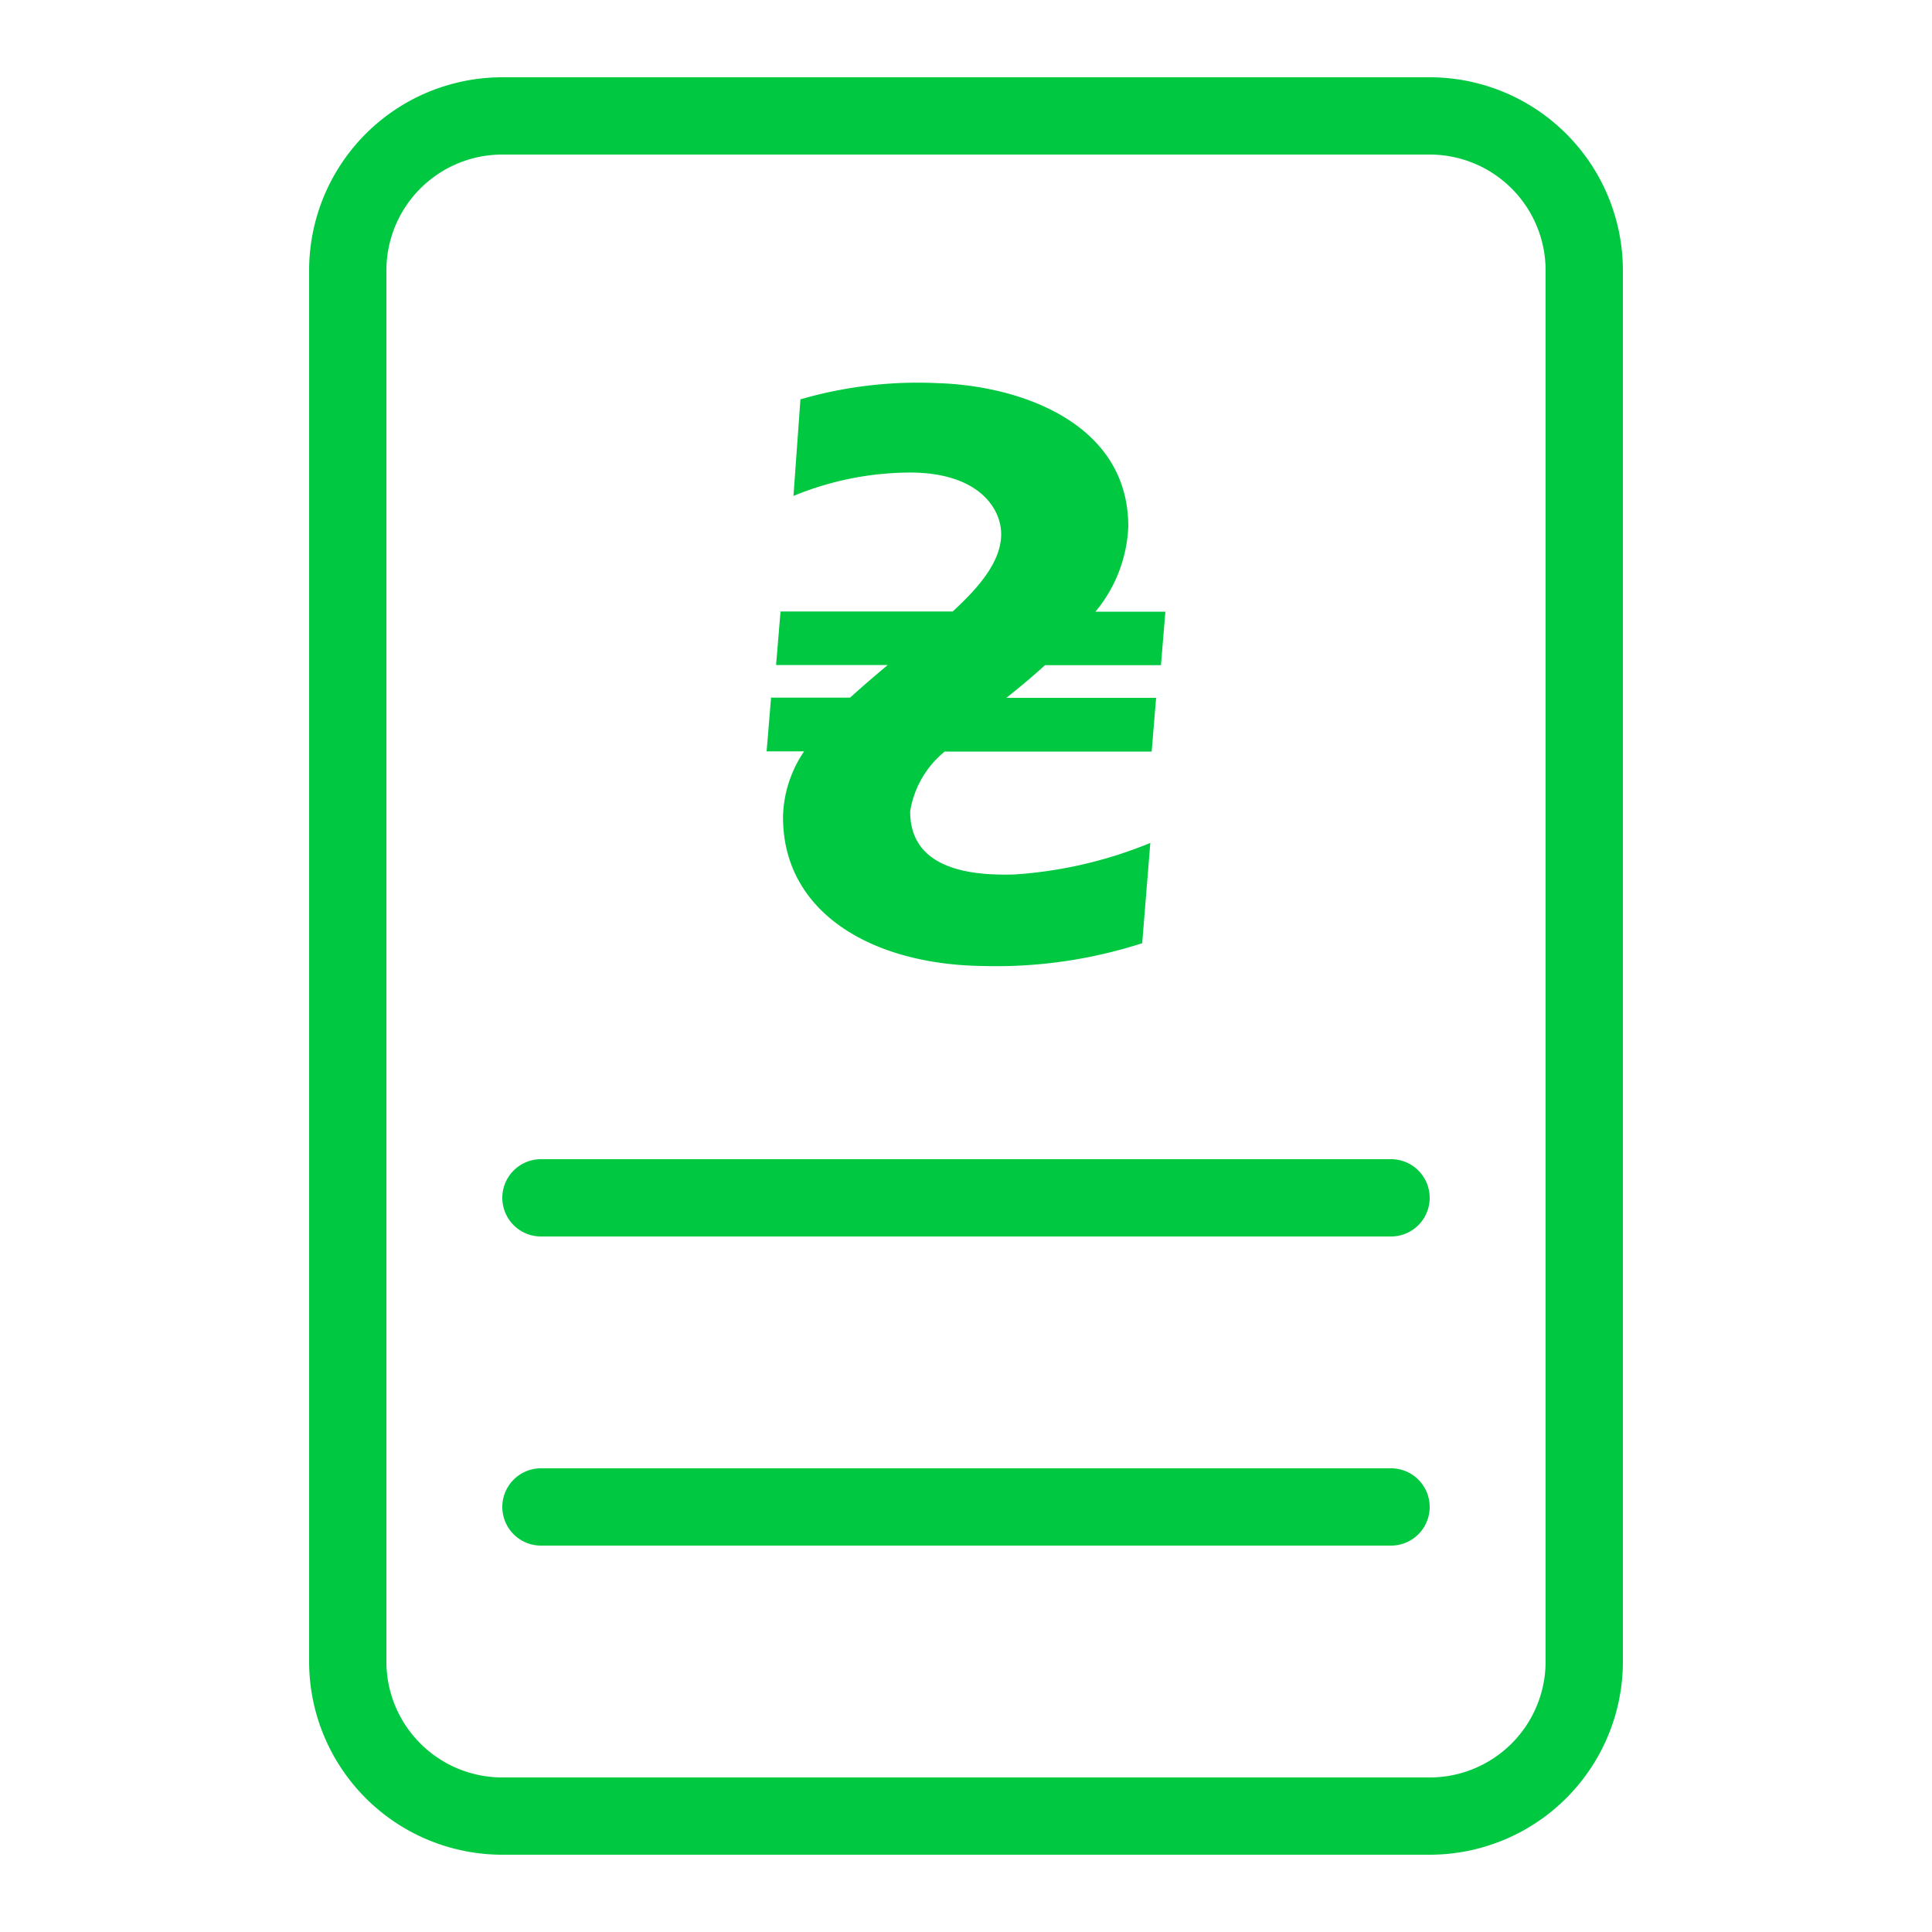
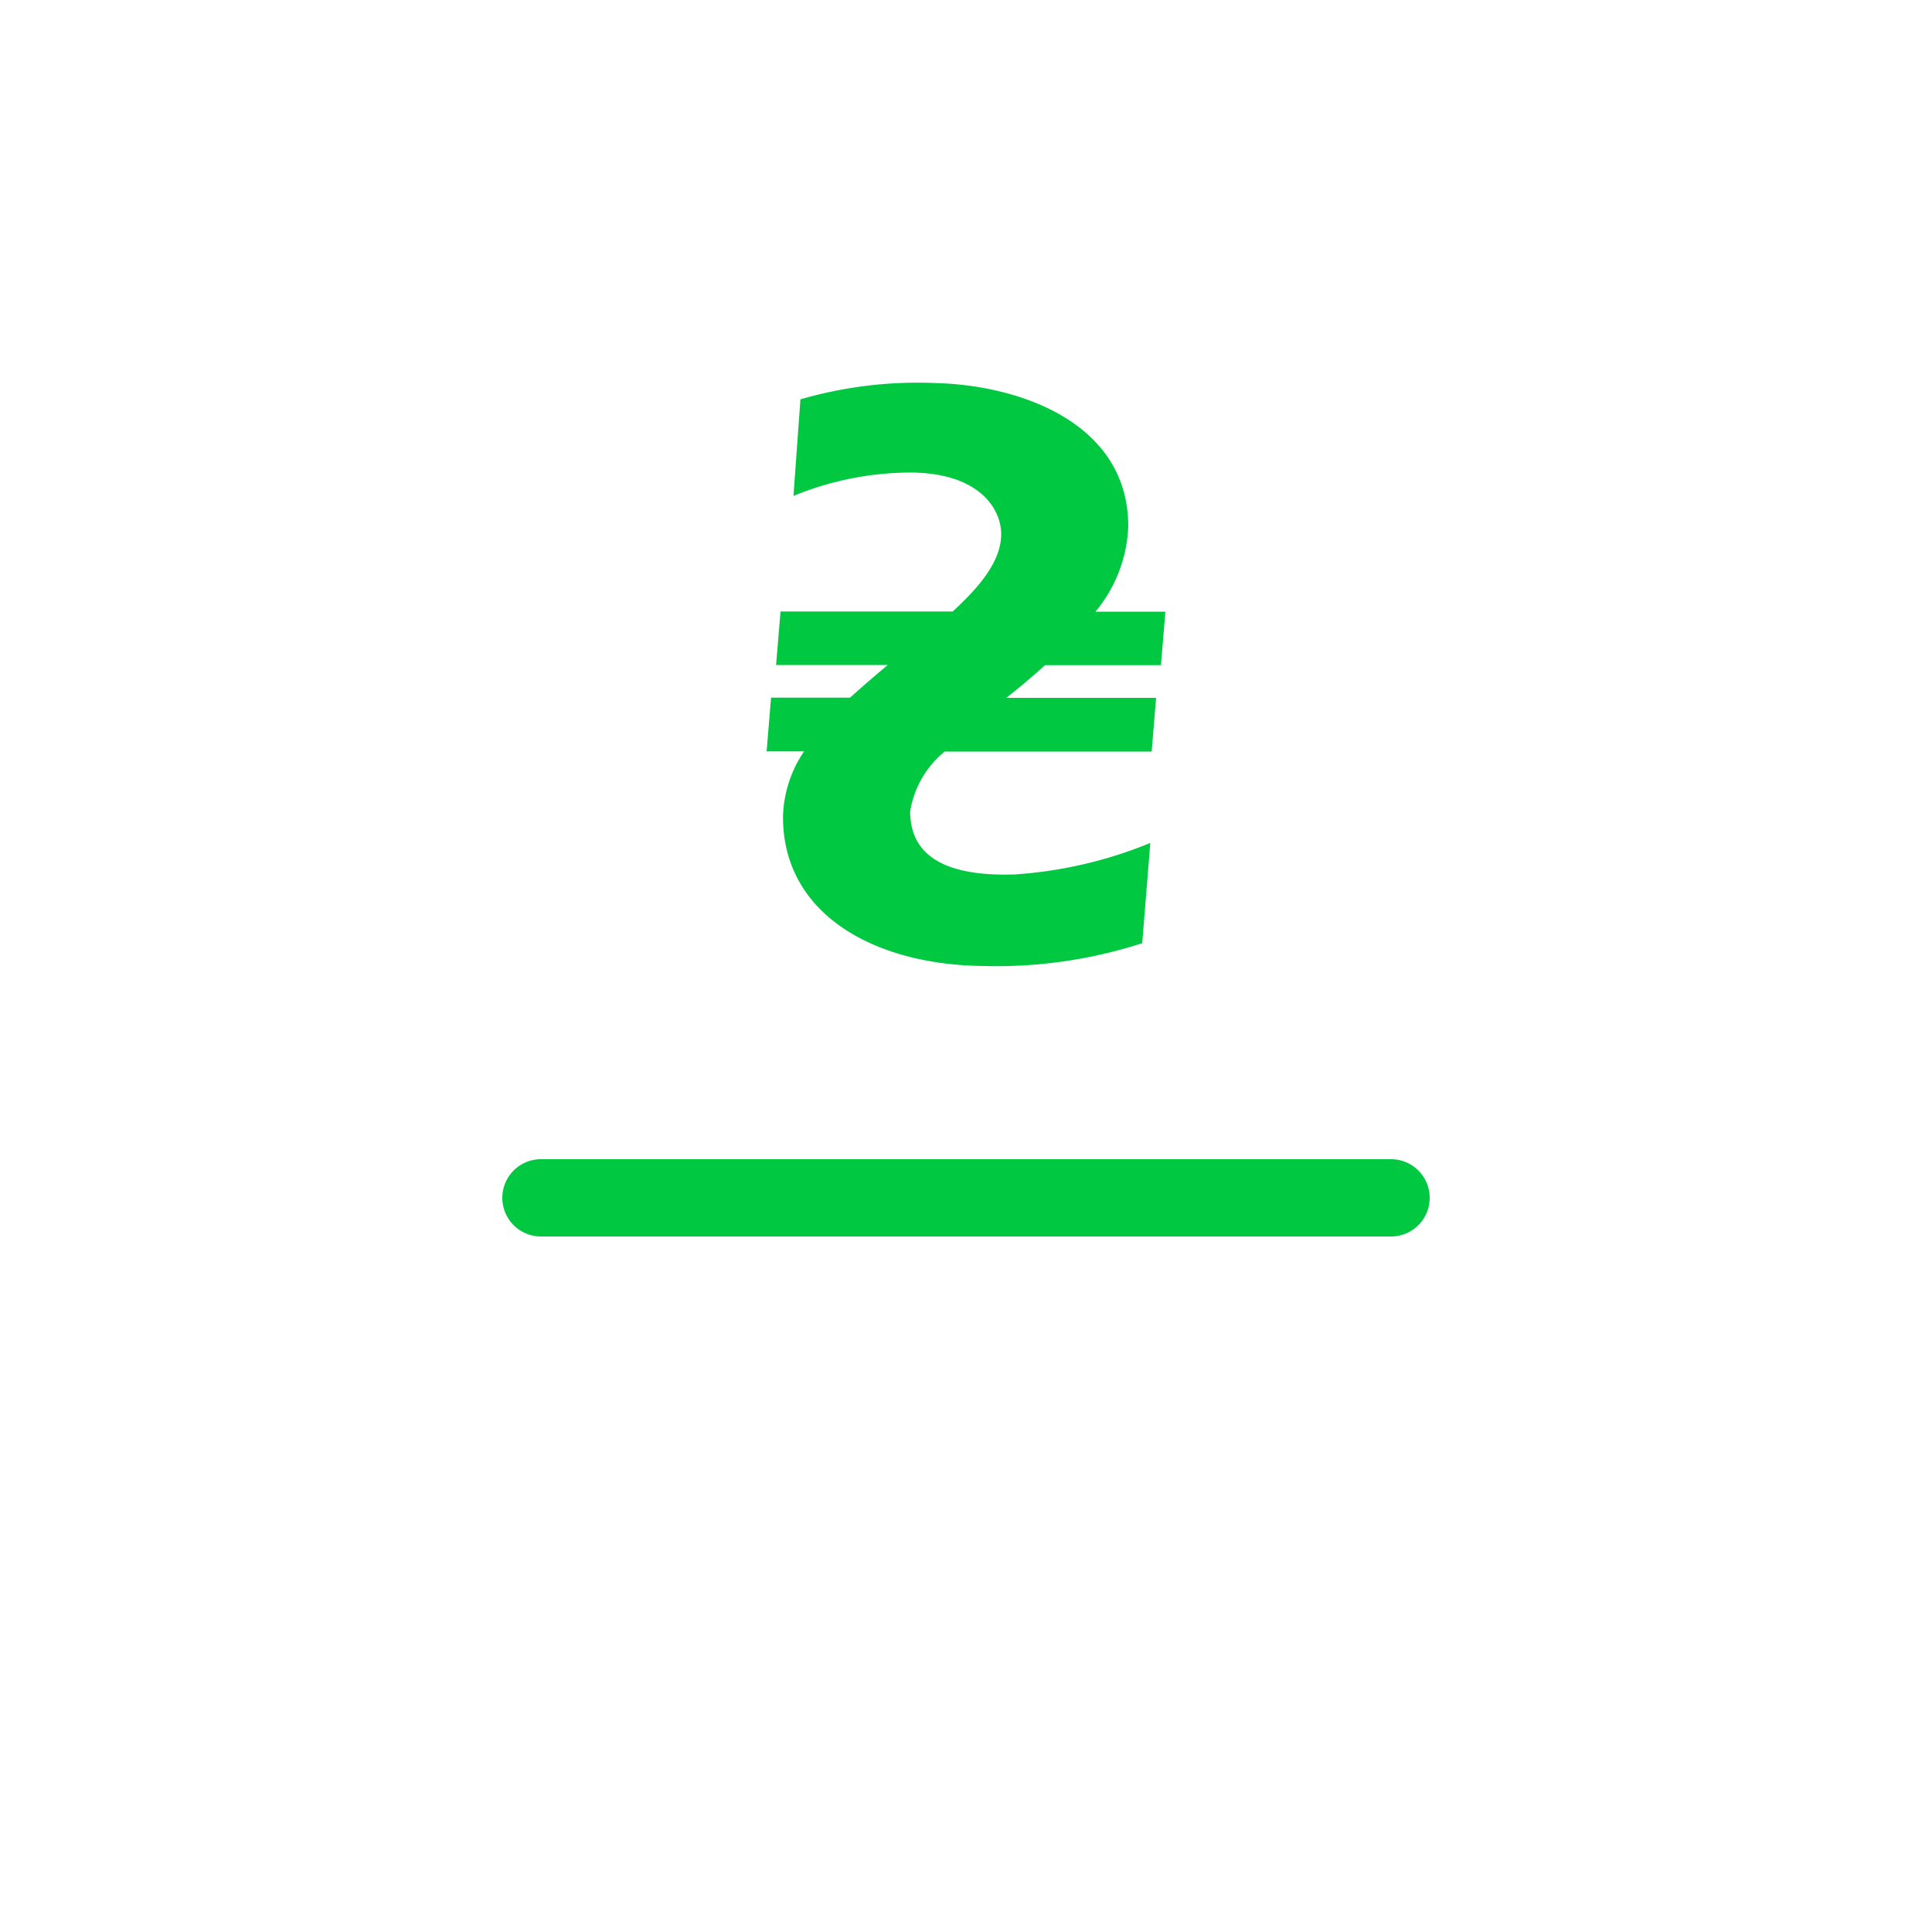
<svg xmlns="http://www.w3.org/2000/svg" id="Layer_1" data-name="Layer 1" viewBox="0 0 100 100">
  <defs>
    <style>.cls-1{fill:#00c941;}</style>
  </defs>
  <path class="cls-1" d="M39.91,36.11H44c.63-.57,1.29-1.14,1.95-1.69H40.17l.23-2.77h8.91c1.43-1.31,2.47-2.59,2.51-3.93s-1.09-3.19-4.53-3.26a15.92,15.92,0,0,0-6.22,1.21l.36-5a21.79,21.79,0,0,1,7.07-.84c4.28.12,9.9,2.05,9.9,7.42a7.34,7.34,0,0,1-1.7,4.41h3.62l-.23,2.77h-6c-.65.59-1.32,1.15-2,1.69h7.75l-.23,2.78H48.9A5,5,0,0,0,47.11,42c0,2.36,1.93,3.38,5.43,3.26a22.33,22.33,0,0,0,7-1.63l-.42,5.19A24.56,24.56,0,0,1,50.91,50c-5.79-.06-10.44-2.78-10.38-7.79a6.28,6.28,0,0,1,1.09-3.32H39.68l.23-2.78Zm0,0" />
-   <path class="cls-1" d="M74,96H26A10,10,0,0,1,16,86V14A10,10,0,0,1,26,4H74A10,10,0,0,1,84,14V86A10,10,0,0,1,74,96ZM26,8a6,6,0,0,0-6,6V86a6,6,0,0,0,6,6H74a6,6,0,0,0,6-6V14a6,6,0,0,0-6-6Z" />
  <path class="cls-1" d="M72,64H28a2,2,0,0,1,0-4H72a2,2,0,0,1,0,4Z" />
-   <path class="cls-1" d="M72,80H28a2,2,0,0,1,0-4H72a2,2,0,0,1,0,4Z" />
</svg>